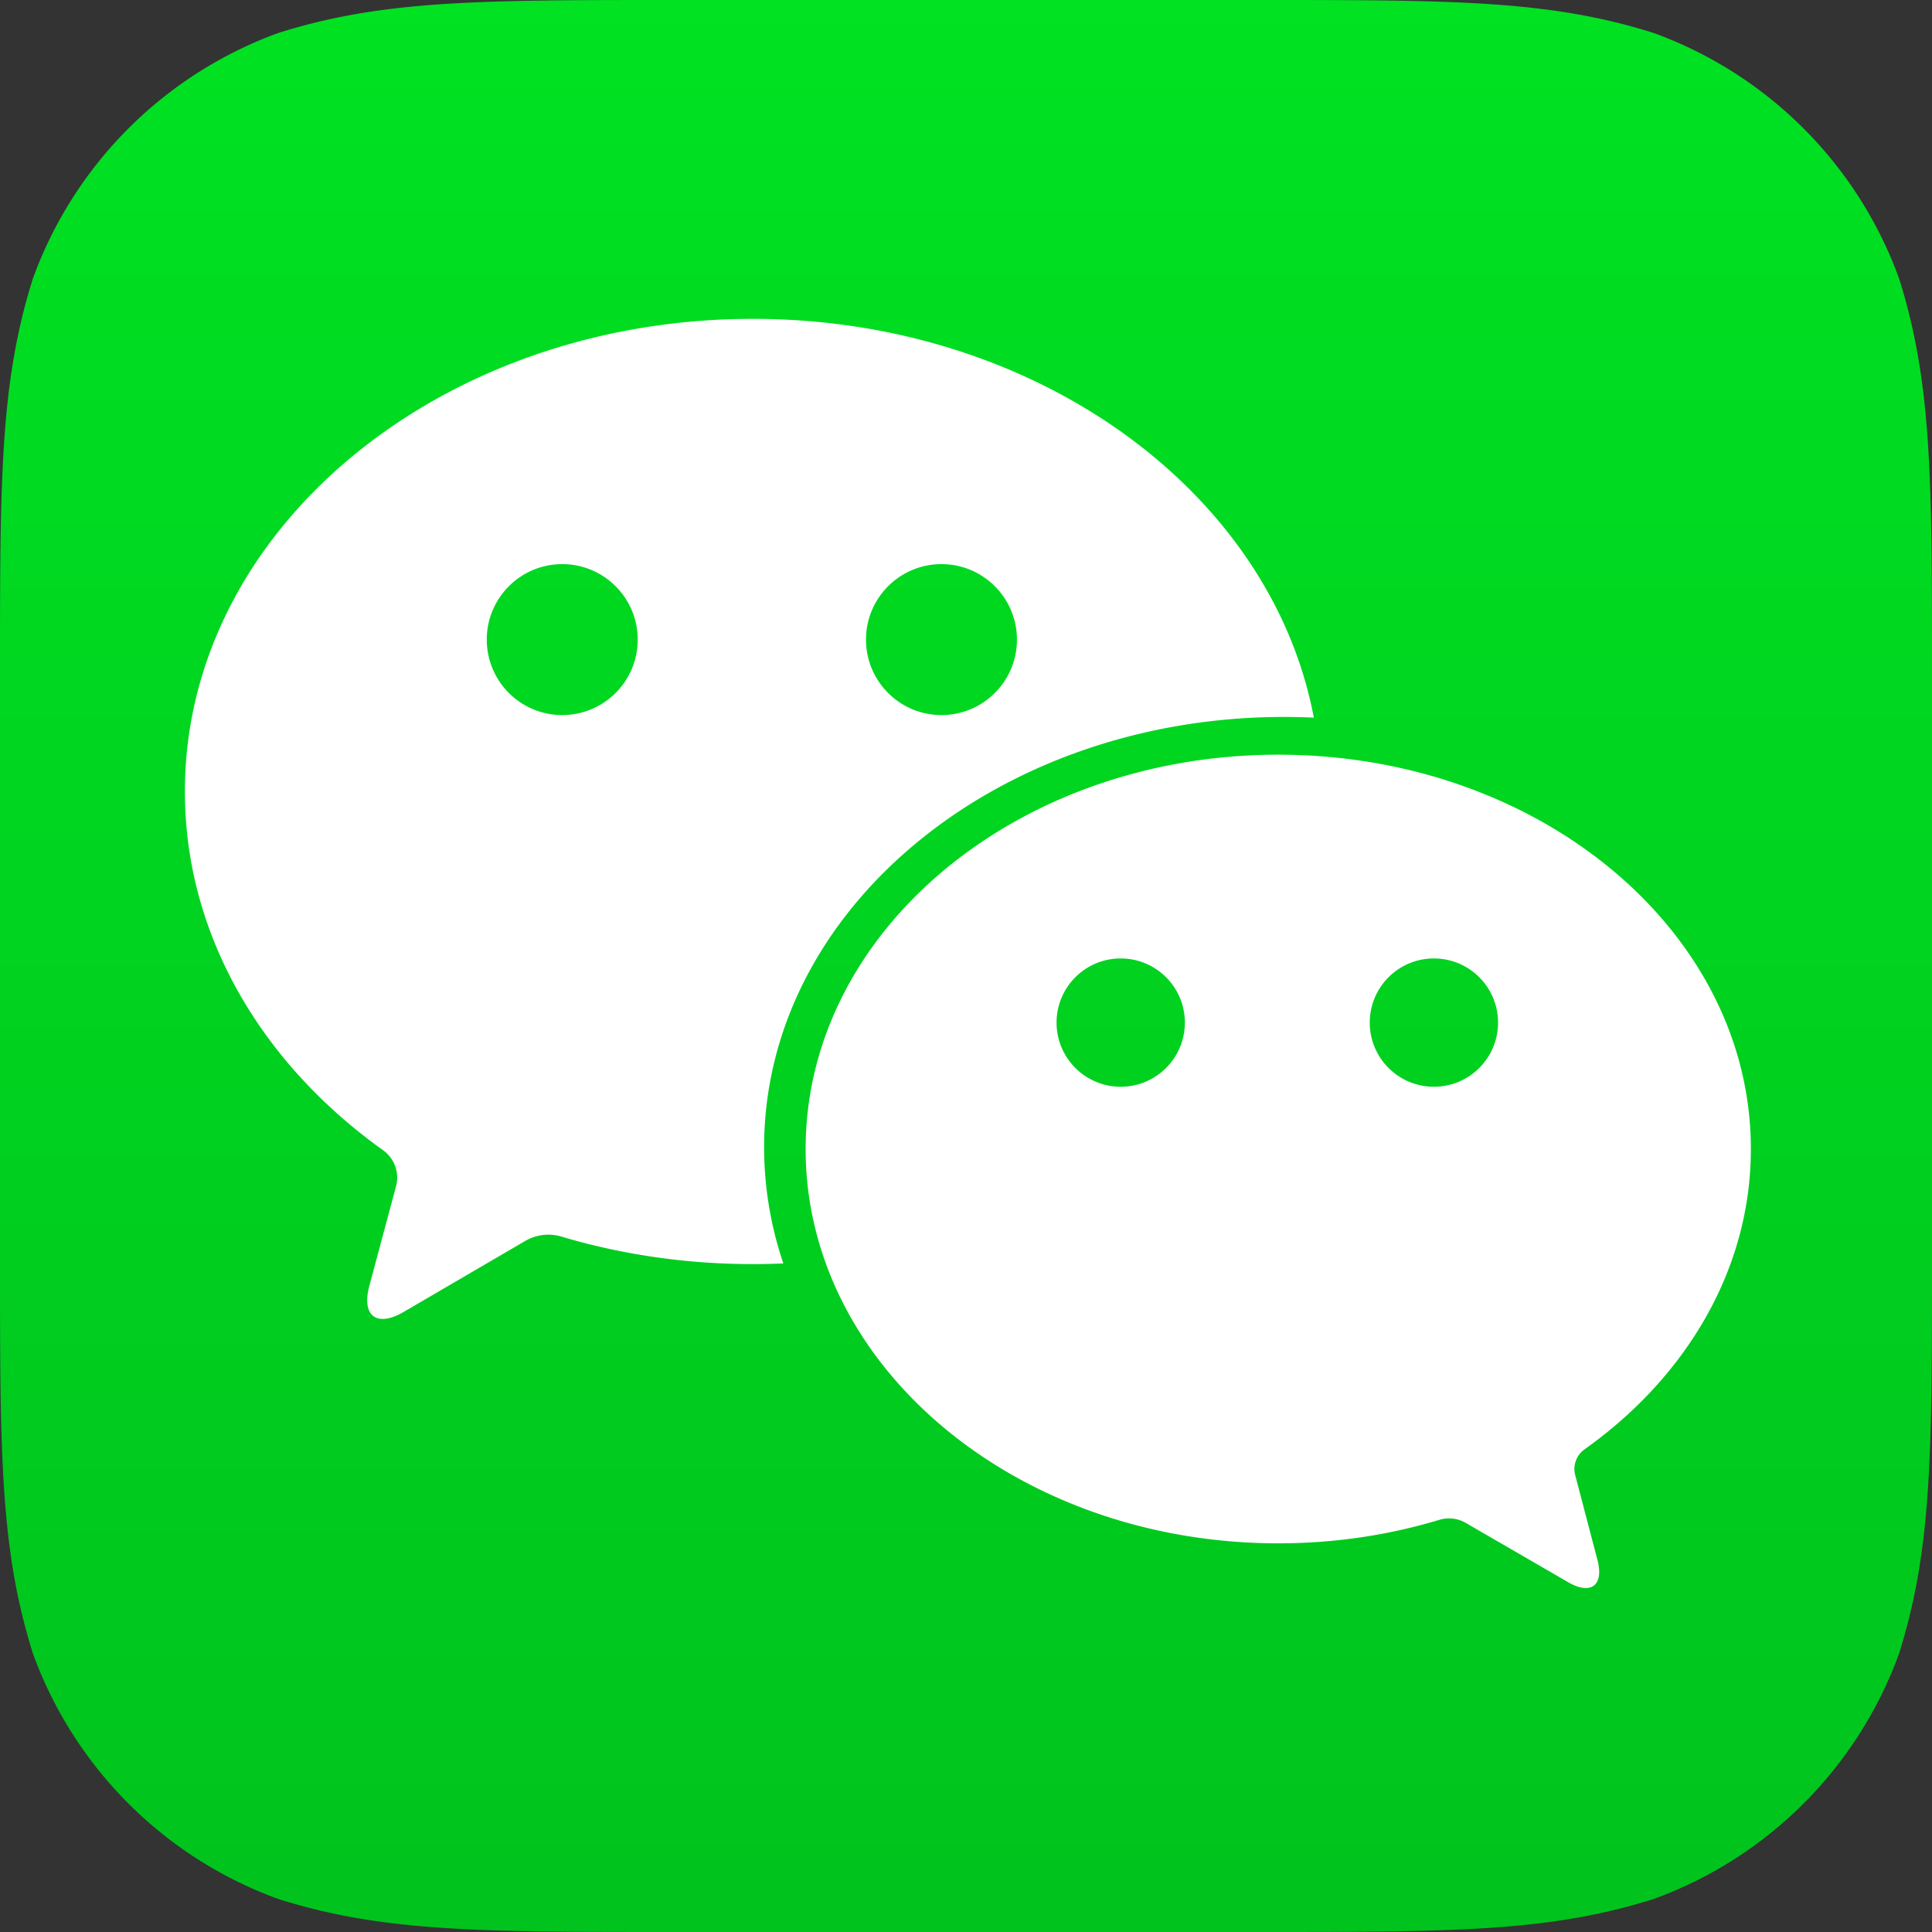
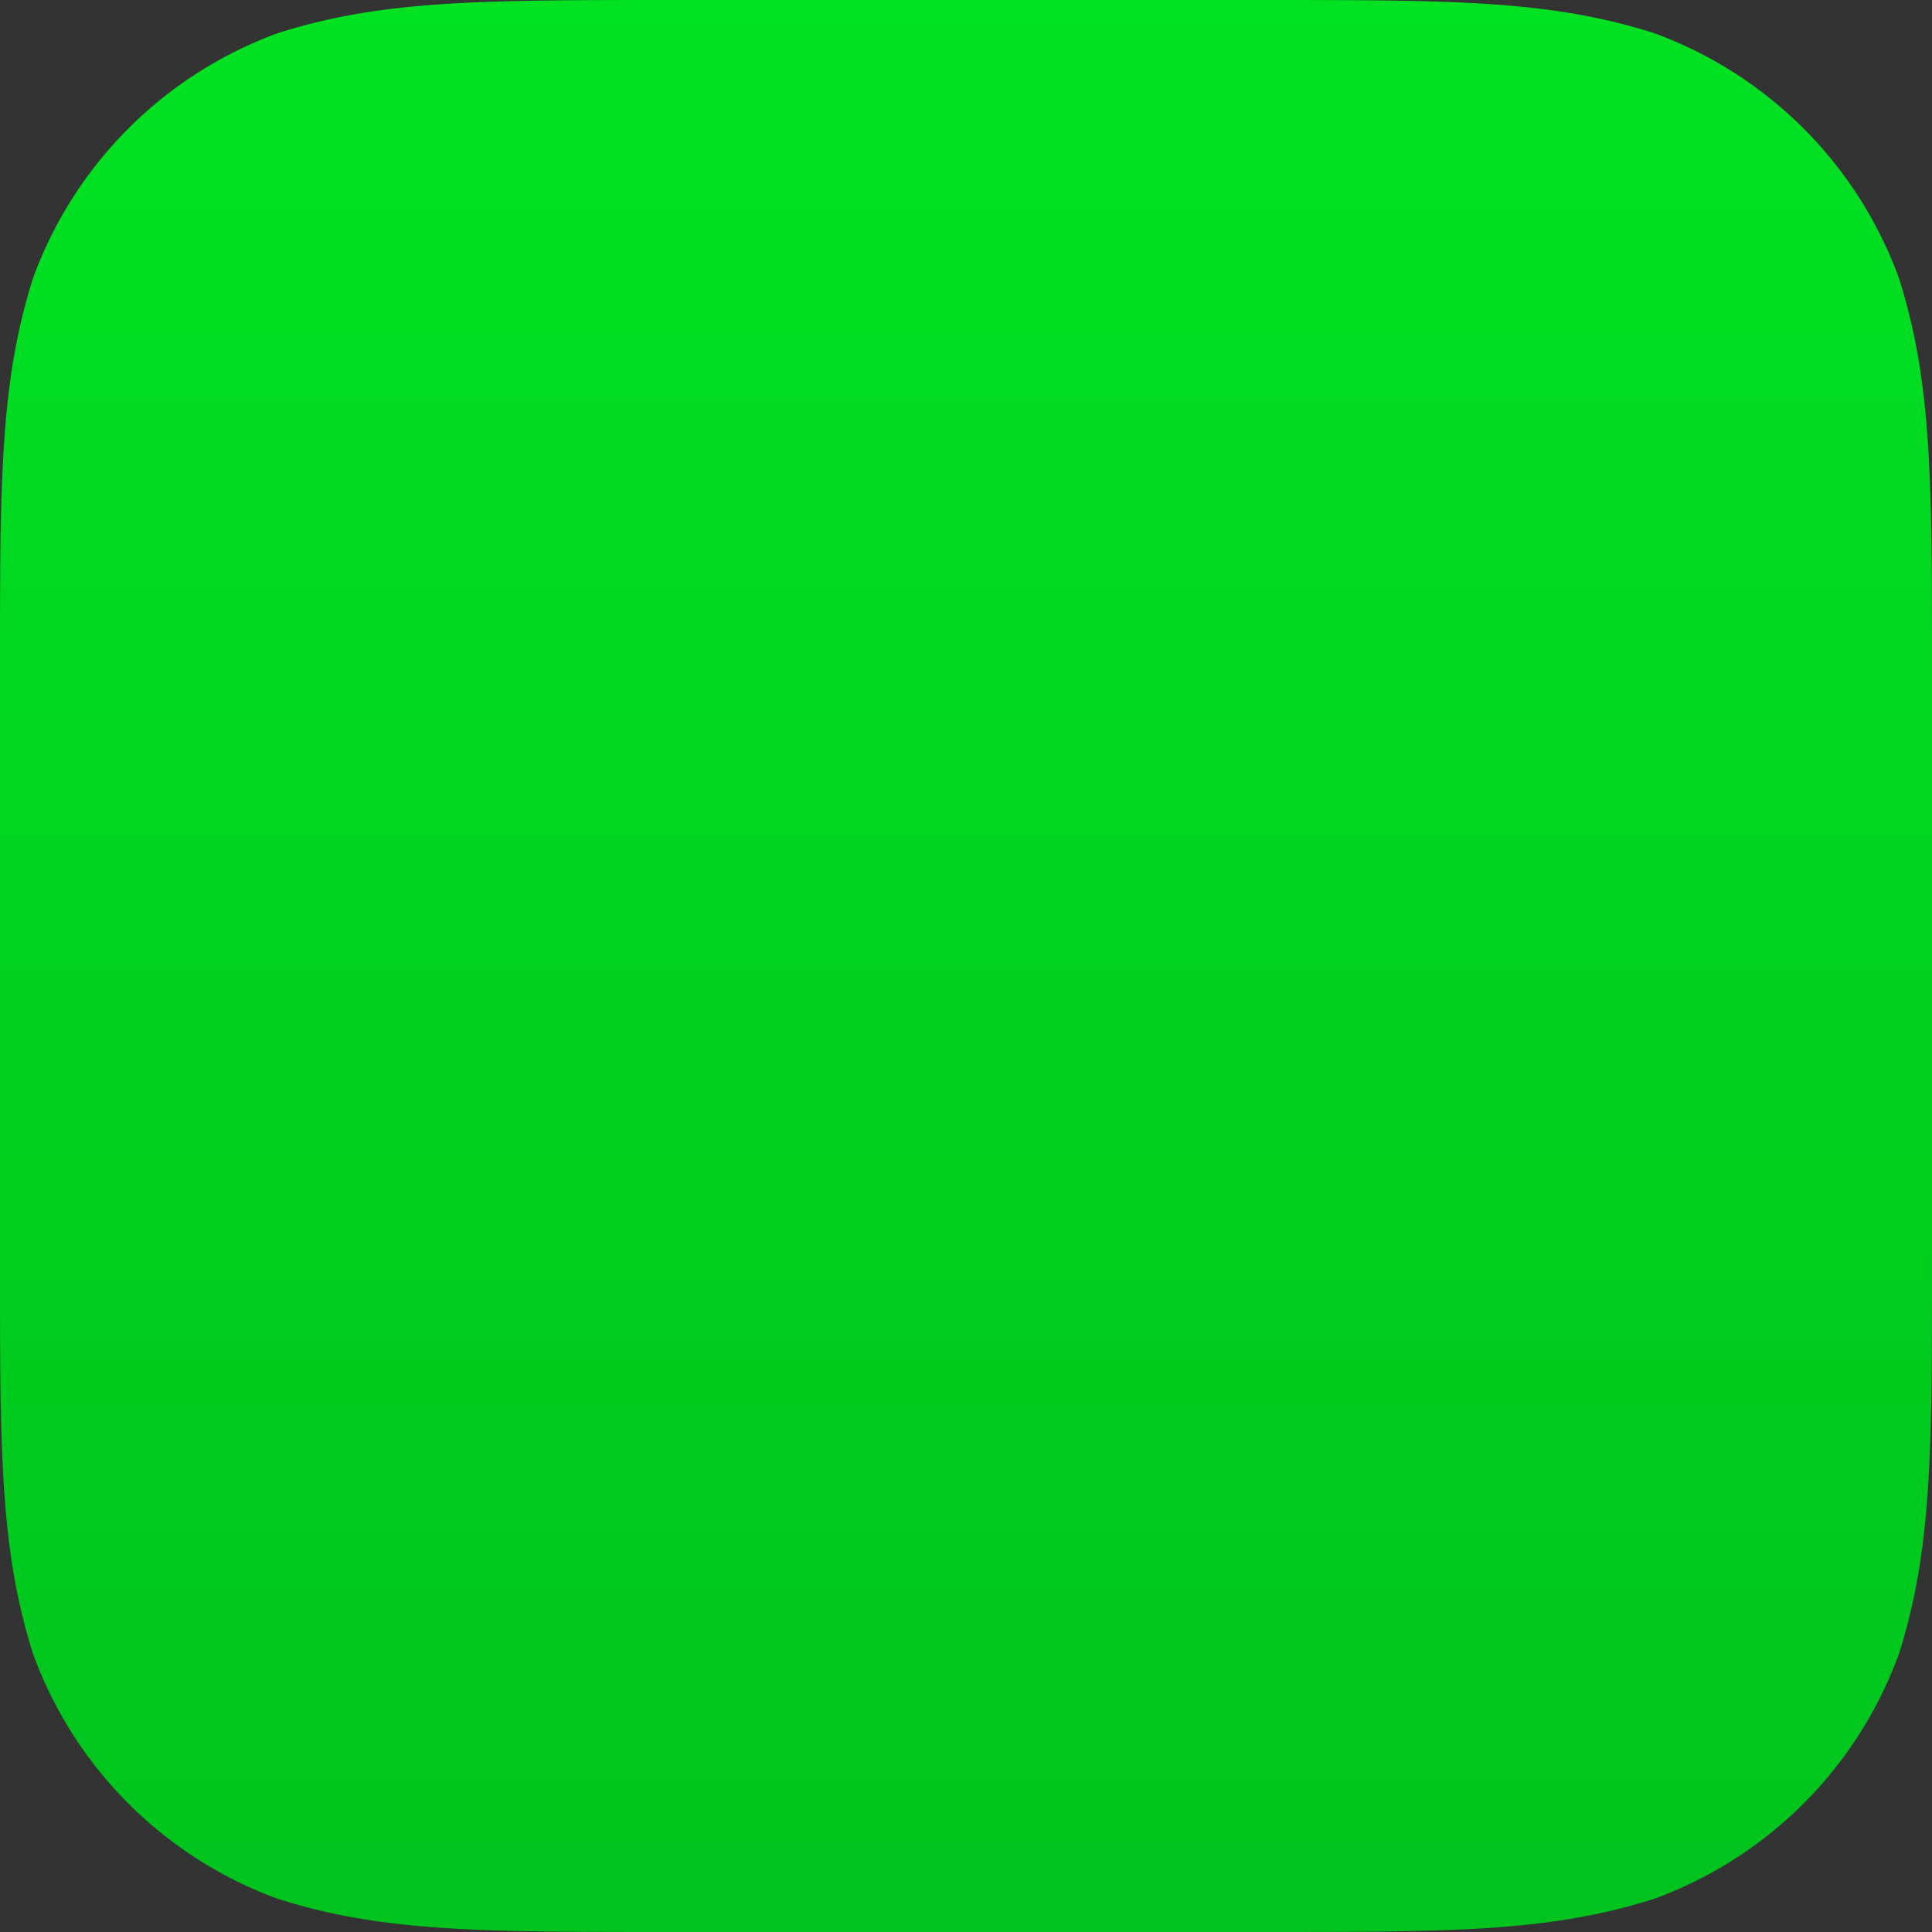
<svg xmlns="http://www.w3.org/2000/svg" width="1024" height="1024">
  <rect width="100%" height="100%" fill="#333333" stroke="none" />
  <defs>
    <linearGradient x1="50%" y1="0%" x2="50%" y2="100%" id="a">
      <stop stop-color="#00E222" offset="0%" />
      <stop stop-color="#00C31D" offset="100%" />
    </linearGradient>
  </defs>
  <g fill="none" fill-rule="evenodd">
    <path d="M357.01 0h309.98c102.802 0 154.19 0 209.528 17.493a217.48 217.48 0 0 1 129.989 129.989C1024 202.812 1024 254.217 1024 357.009v309.982c0 102.801 0 154.189-17.493 209.527a217.445 217.445 0 0 1-129.989 129.98C821.18 1024 769.792 1024 666.991 1024H357.009c-102.801 0-154.197 0-209.527-17.502a217.445 217.445 0 0 1-129.989-129.98C0 821.18 0 769.792 0 666.991V357.009c0-102.792 0-154.197 17.493-209.527A217.48 217.48 0 0 1 147.482 17.493C202.812 0 254.208 0 357.009 0" fill="url(#a)" />
-     <path d="M760 576c18.778 0 34-15.222 34-34s-15.222-34-34-34-34 15.222-34 34 15.222 34 34 34zm-166 0c18.778 0 34-15.222 34-34s-15.222-34-34-34-34 15.222-34 34 15.222 34 34 34zm-95-197c22.091 0 40-17.909 40-40s-17.909-40-40-40c-22.092 0-40 17.909-40 40s17.908 40 40 40zm-201 0c22.091 0 40-17.909 40-40s-17.909-40-40-40c-22.09 0-40 17.909-40 40s17.91 40 40 40zm478.857 428.16c-4.248-2.46-9.32-3.021-14.018-1.601-26.635 8.05-55.373 12.44-85.339 12.44C539.153 818 427 724.428 427 609c0-115.427 112.153-209 250.5-209C815.847 400 928 493.572 928 609c0 63.757-34.217 120.846-88.164 159.18a12.772 12.772 0 0 0-4.947 13.65l11.792 44.985c3.531 13.468-3.439 18.779-15.488 11.803l-54.336-31.457zM297.553 655.417c31.696 9.44 65.85 14.582 101.447 14.582 5.431 0 10.827-.119 16.187-.356C408.55 650.038 405 629.361 405 608c0-125.92 123.346-228 275.5-228 5.32 0 10.604.125 15.85.371C673.775 260.61 549.242 169 399 169 232.762 169 98 281.151 98 419.5c0 76.051 40.724 144.188 105.013 190.13 6.053 4.325 8.825 11.923 6.9 19.11l-14.149 52.79c-4.27 15.933 3.891 22.166 18.136 13.848l64.453-37.633c5.806-3.39 12.756-4.249 19.2-2.328z" fill="#FFF" />
  </g>
</svg>